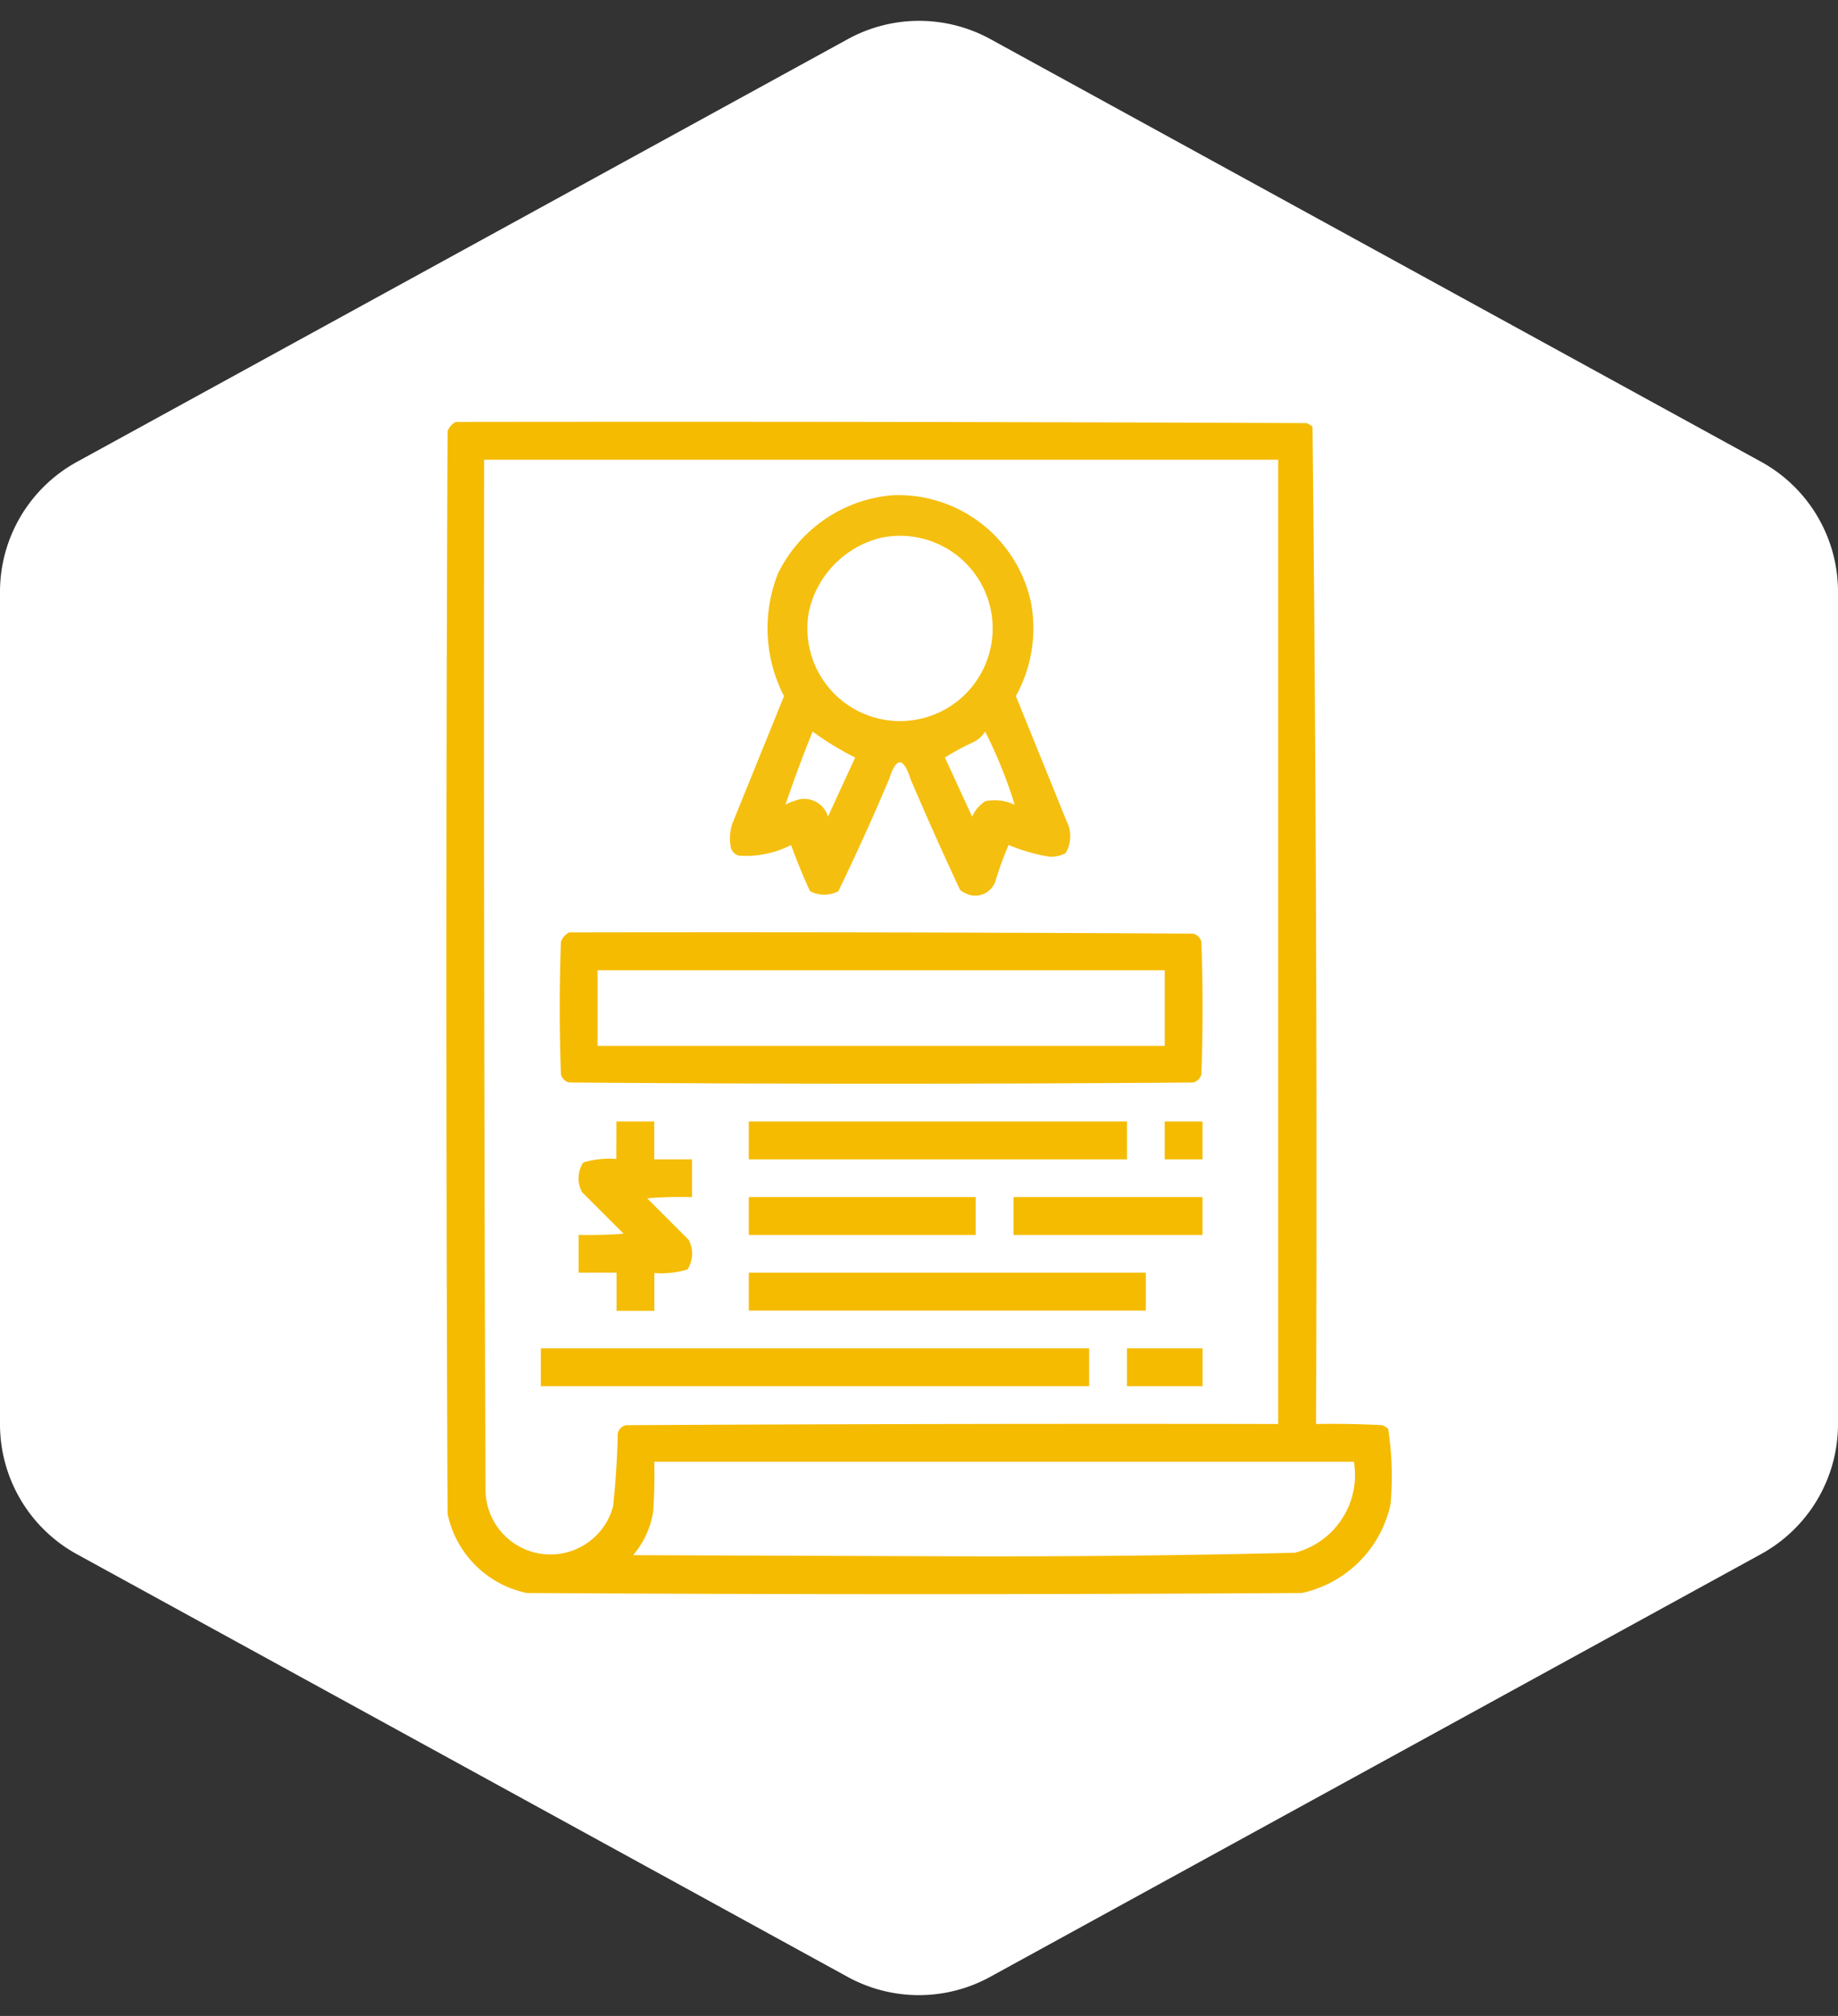
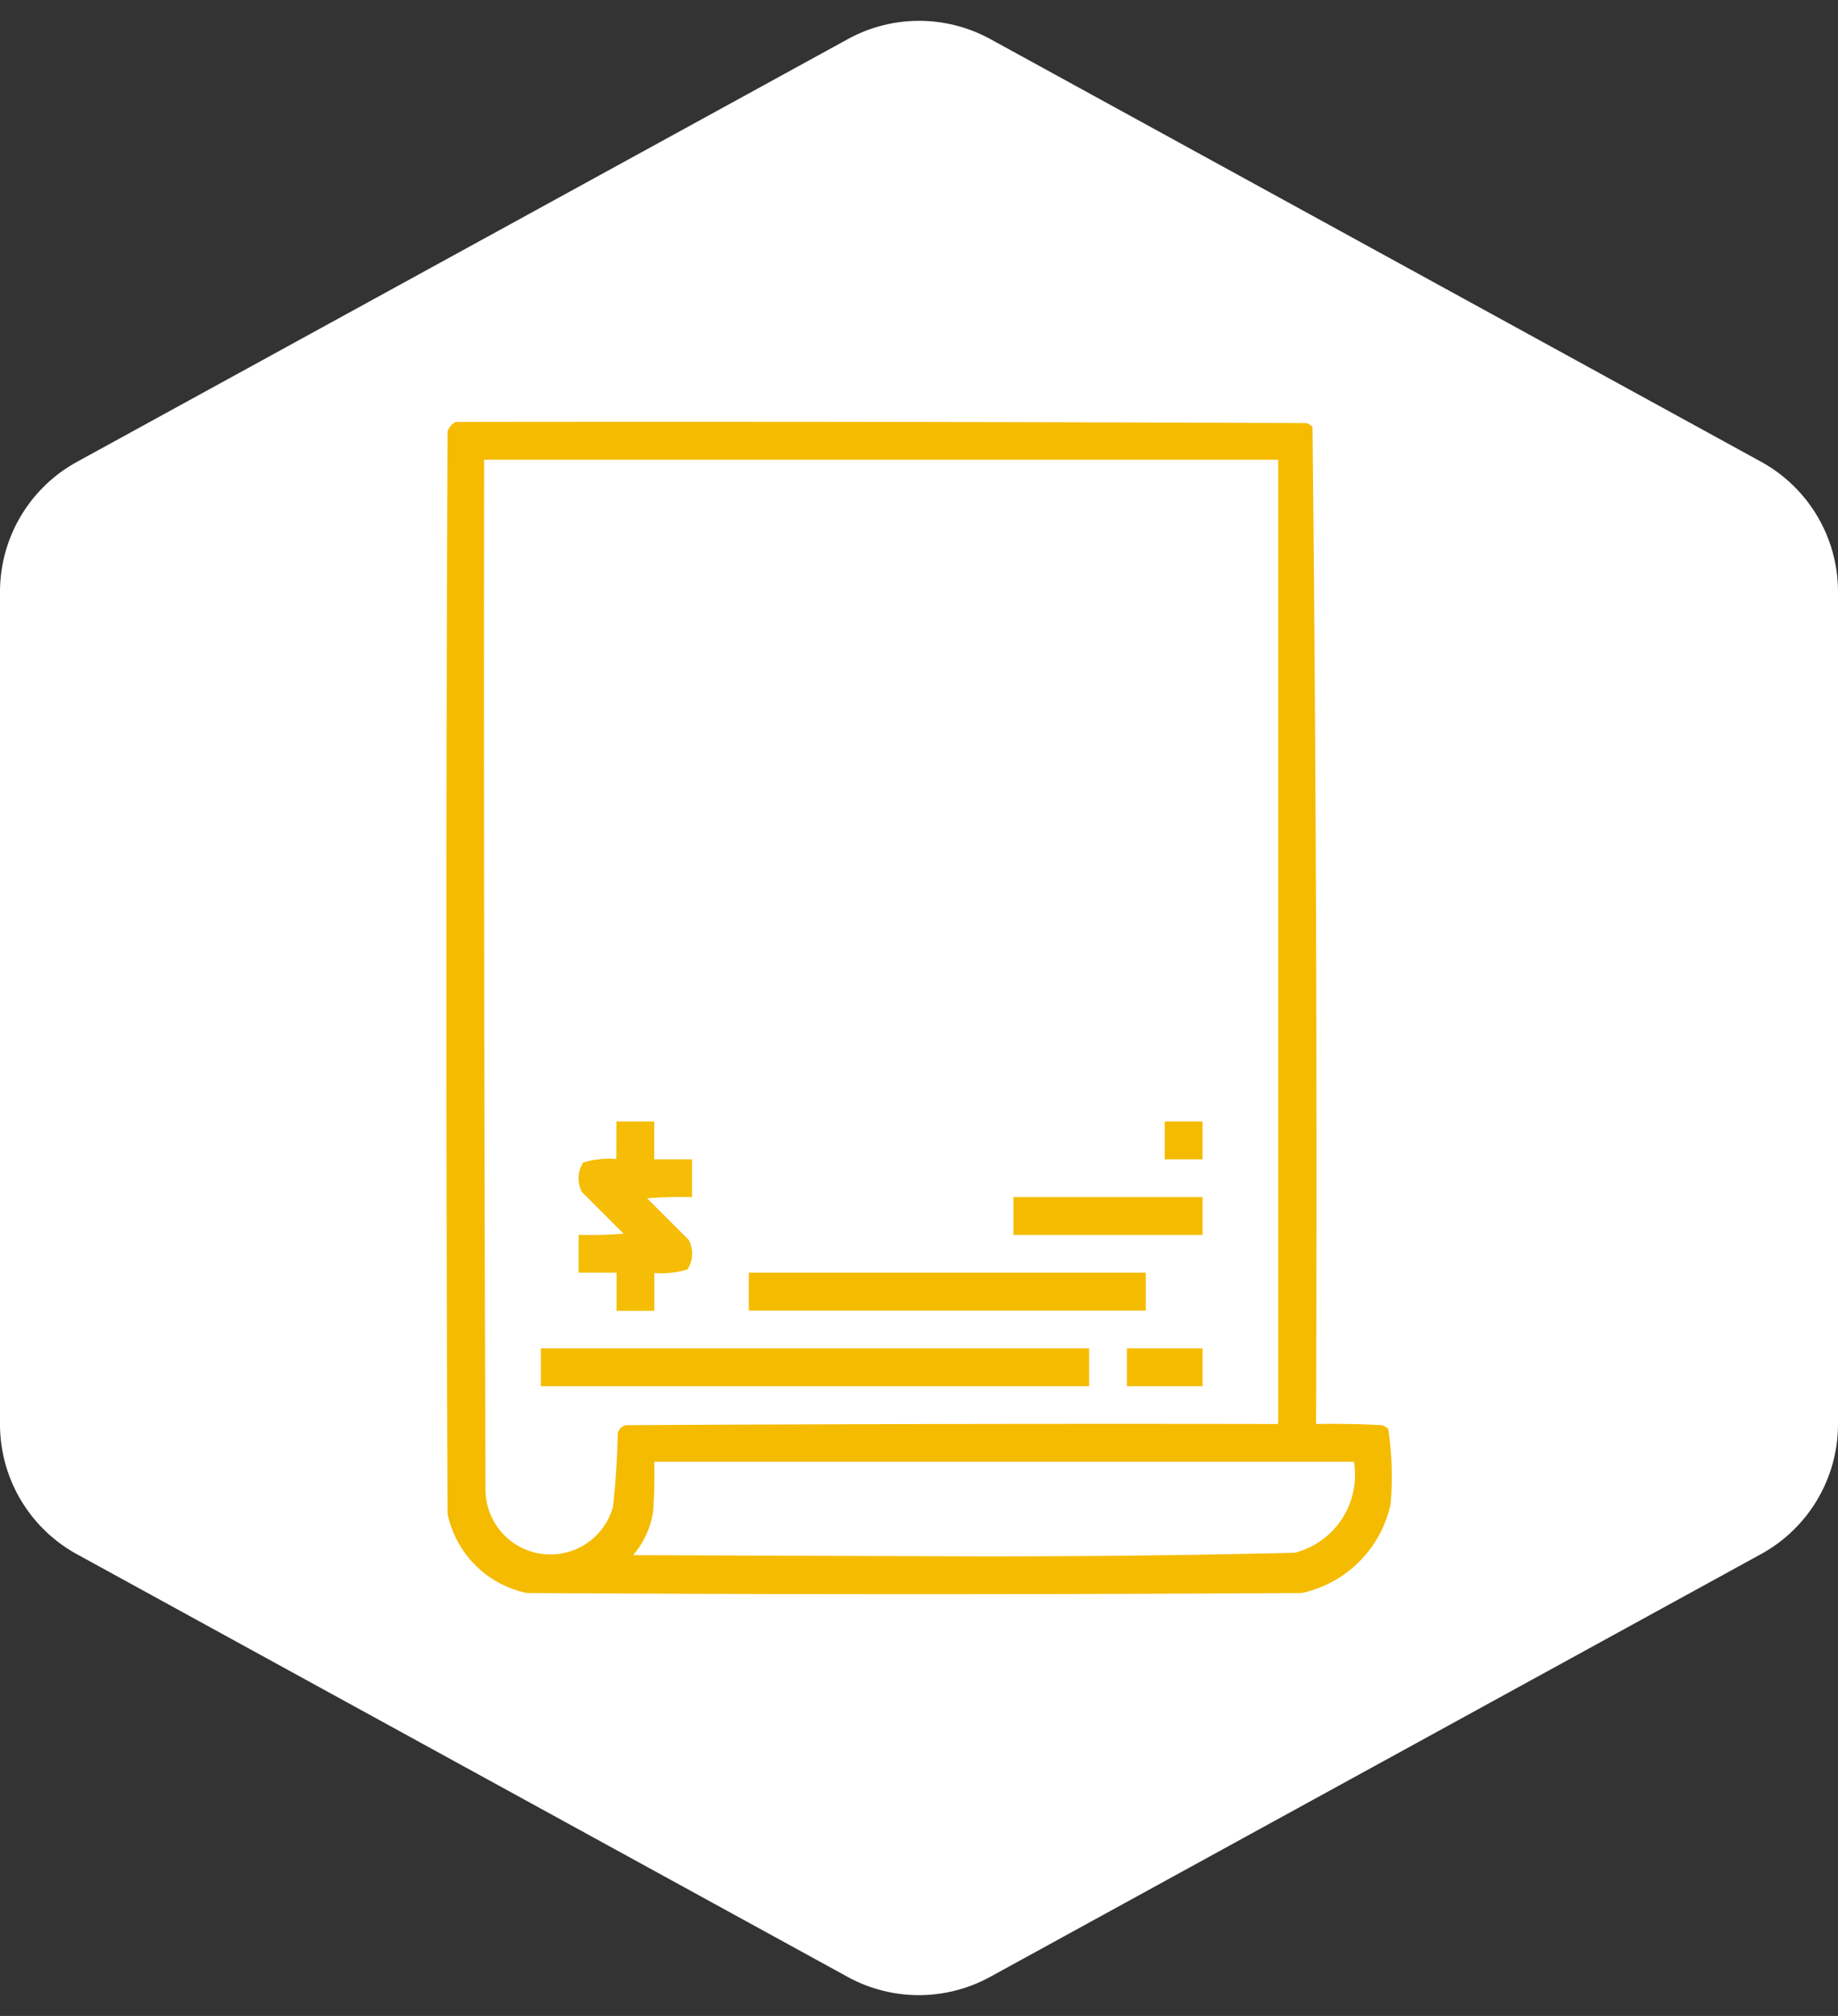
<svg xmlns="http://www.w3.org/2000/svg" width="62" height="68" viewBox="0 0 62 68">
  <rect x="0" y="0" width="62" height="68" fill="#333333" stroke="none" />
  <g id="testamentos-vitales" transform="translate(-897 -1533)">
    <path id="Polígono_30" data-name="Polígono 30" d="M48.039,0a5,5,0,0,1,4.384,2.6l14.258,26a5,5,0,0,1,0,4.808l-14.258,26A5,5,0,0,1,48.039,62H19.961a5,5,0,0,1-4.384-2.6L1.318,33.4a5,5,0,0,1,0-4.808l14.258-26A5,5,0,0,1,19.961,0Z" transform="translate(897 1601) rotate(-90)" fill="#fff" />
    <g id="testamentos-vitales-2" data-name="testamentos-vitales" transform="translate(856.555 1539.79)">
      <g id="Grupo_13907" data-name="Grupo 13907" transform="translate(55.5 7.437)">
        <path id="Trazado_11859" data-name="Trazado 11859" d="M55.819,7.442q14.349-.02,28.7.04a.755.755,0,0,1,.2.12q.179,16.811.12,33.641,1.117-.02,2.232.04a.753.753,0,0,1,.2.12,10.612,10.612,0,0,1,.08,2.551,3.913,3.913,0,0,1-2.989,2.989q-13.074.08-26.148,0a3.445,3.445,0,0,1-2.671-2.671q-.08-18.256,0-36.511A.557.557,0,0,1,55.819,7.442Zm.957,1.275H83.561V41.243q-11-.02-22,.04a.374.374,0,0,0-.279.279q-.023,1.24-.159,2.471a2.189,2.189,0,0,1-4.3-.558Q56.756,26.1,56.775,8.718Zm5.74,33.8h23.6a2.709,2.709,0,0,1-1.993,3.069q-5.717.138-11.44.12L61.8,45.667a2.93,2.93,0,0,0,.678-1.475Q62.535,43.357,62.515,42.519Z" transform="translate(-55.5 -7.437)" fill="#f5bb00" fill-rule="evenodd" opacity="0.993" />
      </g>
      <g id="Grupo_13908" data-name="Grupo 13908" transform="translate(65.076 9.914)">
-         <path id="Trazado_11860" data-name="Trazado 11860" d="M181.11,38.5a4.577,4.577,0,0,1,4.664,3.667,4.726,4.726,0,0,1-.518,3.109l1.714,4.225a1.114,1.114,0,0,1-.04,1.076,1.146,1.146,0,0,1-.518.12,5.972,5.972,0,0,1-1.4-.4,10.684,10.684,0,0,0-.438,1.2.718.718,0,0,1-1,.438.753.753,0,0,1-.2-.12q-.87-1.859-1.674-3.747-.359-1.116-.717,0-.809,1.916-1.714,3.787a1.016,1.016,0,0,1-.957,0q-.354-.762-.638-1.555a3.363,3.363,0,0,1-1.754.359.374.374,0,0,1-.279-.279,1.539,1.539,0,0,1,.08-.877l1.714-4.225a5,5,0,0,1-.2-4.145A4.734,4.734,0,0,1,181.11,38.5Zm-.4,1.435a3.293,3.293,0,0,0-2.431,2.471,3.125,3.125,0,1,0,2.431-2.471ZM178.4,46.472q-.5,1.234-.917,2.471a.9.9,0,0,1,.279-.12.835.835,0,0,1,1.156.518l.917-1.993A9.747,9.747,0,0,1,178.4,46.472Zm5.819,0a.963.963,0,0,1-.4.359,8.257,8.257,0,0,0-.957.518l.917,1.993a1.245,1.245,0,0,1,.438-.518,1.546,1.546,0,0,1,1,.12A15.688,15.688,0,0,0,184.219,46.472Z" transform="translate(-175.619 -38.5)" fill="#f5bb00" fill-rule="evenodd" opacity="0.938" />
-       </g>
+         </g>
      <g id="Grupo_13909" data-name="Grupo 13909" transform="translate(59.326 24.657)">
-         <path id="Trazado_11861" data-name="Trazado 11861" d="M103.819,223.442q10.523-.02,21.046.04a.373.373,0,0,1,.279.279q.08,2.232,0,4.464a.374.374,0,0,1-.279.279q-10.523.08-21.046,0a.374.374,0,0,1-.279-.279q-.08-2.232,0-4.464A.557.557,0,0,1,103.819,223.442Zm.957,1.275v2.551h19.132v-2.551Z" transform="translate(-103.5 -223.437)" fill="#f5bb00" fill-rule="evenodd" opacity="0.998" />
-       </g>
+         </g>
      <g id="Grupo_13910" data-name="Grupo 13910" transform="translate(59.964 31.039)">
        <path id="Trazado_11862" data-name="Trazado 11862" d="M112.775,303.5h1.275v1.276h1.275v1.275a14.433,14.433,0,0,0-1.515.04l1.4,1.4a.981.981,0,0,1-.04,1,2.993,2.993,0,0,1-1.116.12v1.275h-1.275V308.6H111.5v-1.276a14.425,14.425,0,0,0,1.515-.04l-1.4-1.4a.981.981,0,0,1,.04-1,2.992,2.992,0,0,1,1.116-.12Z" transform="translate(-111.5 -303.5)" fill="#f5bb00" fill-rule="evenodd" opacity="0.975" />
      </g>
      <g id="Grupo_13911" data-name="Grupo 13911" transform="translate(65.704 31.039)">
-         <path id="Trazado_11863" data-name="Trazado 11863" d="M183.5,303.5h12.755v1.276H183.5Z" transform="translate(-183.5 -303.5)" fill="#f5bb00" fill-rule="evenodd" />
-       </g>
+         </g>
      <g id="Grupo_13912" data-name="Grupo 13912" transform="translate(79.734 31.039)">
        <path id="Trazado_11864" data-name="Trazado 11864" d="M359.5,303.5h1.275v1.276H359.5Z" transform="translate(-359.5 -303.5)" fill="#f5bb00" fill-rule="evenodd" />
      </g>
      <g id="Grupo_13913" data-name="Grupo 13913" transform="translate(65.704 33.59)">
-         <path id="Trazado_11865" data-name="Trazado 11865" d="M183.5,335.5h7.653v1.276H183.5Z" transform="translate(-183.5 -335.5)" fill="#f5bb00" fill-rule="evenodd" />
-       </g>
+         </g>
      <g id="Grupo_13914" data-name="Grupo 13914" transform="translate(74.632 33.59)">
        <path id="Trazado_11866" data-name="Trazado 11866" d="M295.5,335.5h6.377v1.276H295.5Z" transform="translate(-295.5 -335.5)" fill="#f5bb00" fill-rule="evenodd" />
      </g>
      <g id="Grupo_13915" data-name="Grupo 13915" transform="translate(65.704 36.141)">
        <path id="Trazado_11867" data-name="Trazado 11867" d="M183.5,367.5h13.393v1.276H183.5Z" transform="translate(-183.5 -367.5)" fill="#f5bb00" fill-rule="evenodd" />
      </g>
      <g id="Grupo_13916" data-name="Grupo 13916" transform="translate(58.689 38.692)">
        <path id="Trazado_11868" data-name="Trazado 11868" d="M95.5,399.5h18.495v1.276H95.5Z" transform="translate(-95.5 -399.5)" fill="#f5bb00" fill-rule="evenodd" />
      </g>
      <g id="Grupo_13917" data-name="Grupo 13917" transform="translate(78.459 38.692)">
        <path id="Trazado_11869" data-name="Trazado 11869" d="M343.5,399.5h2.551v1.276H343.5Z" transform="translate(-343.5 -399.5)" fill="#f5bb00" fill-rule="evenodd" />
      </g>
    </g>
  </g>
</svg>